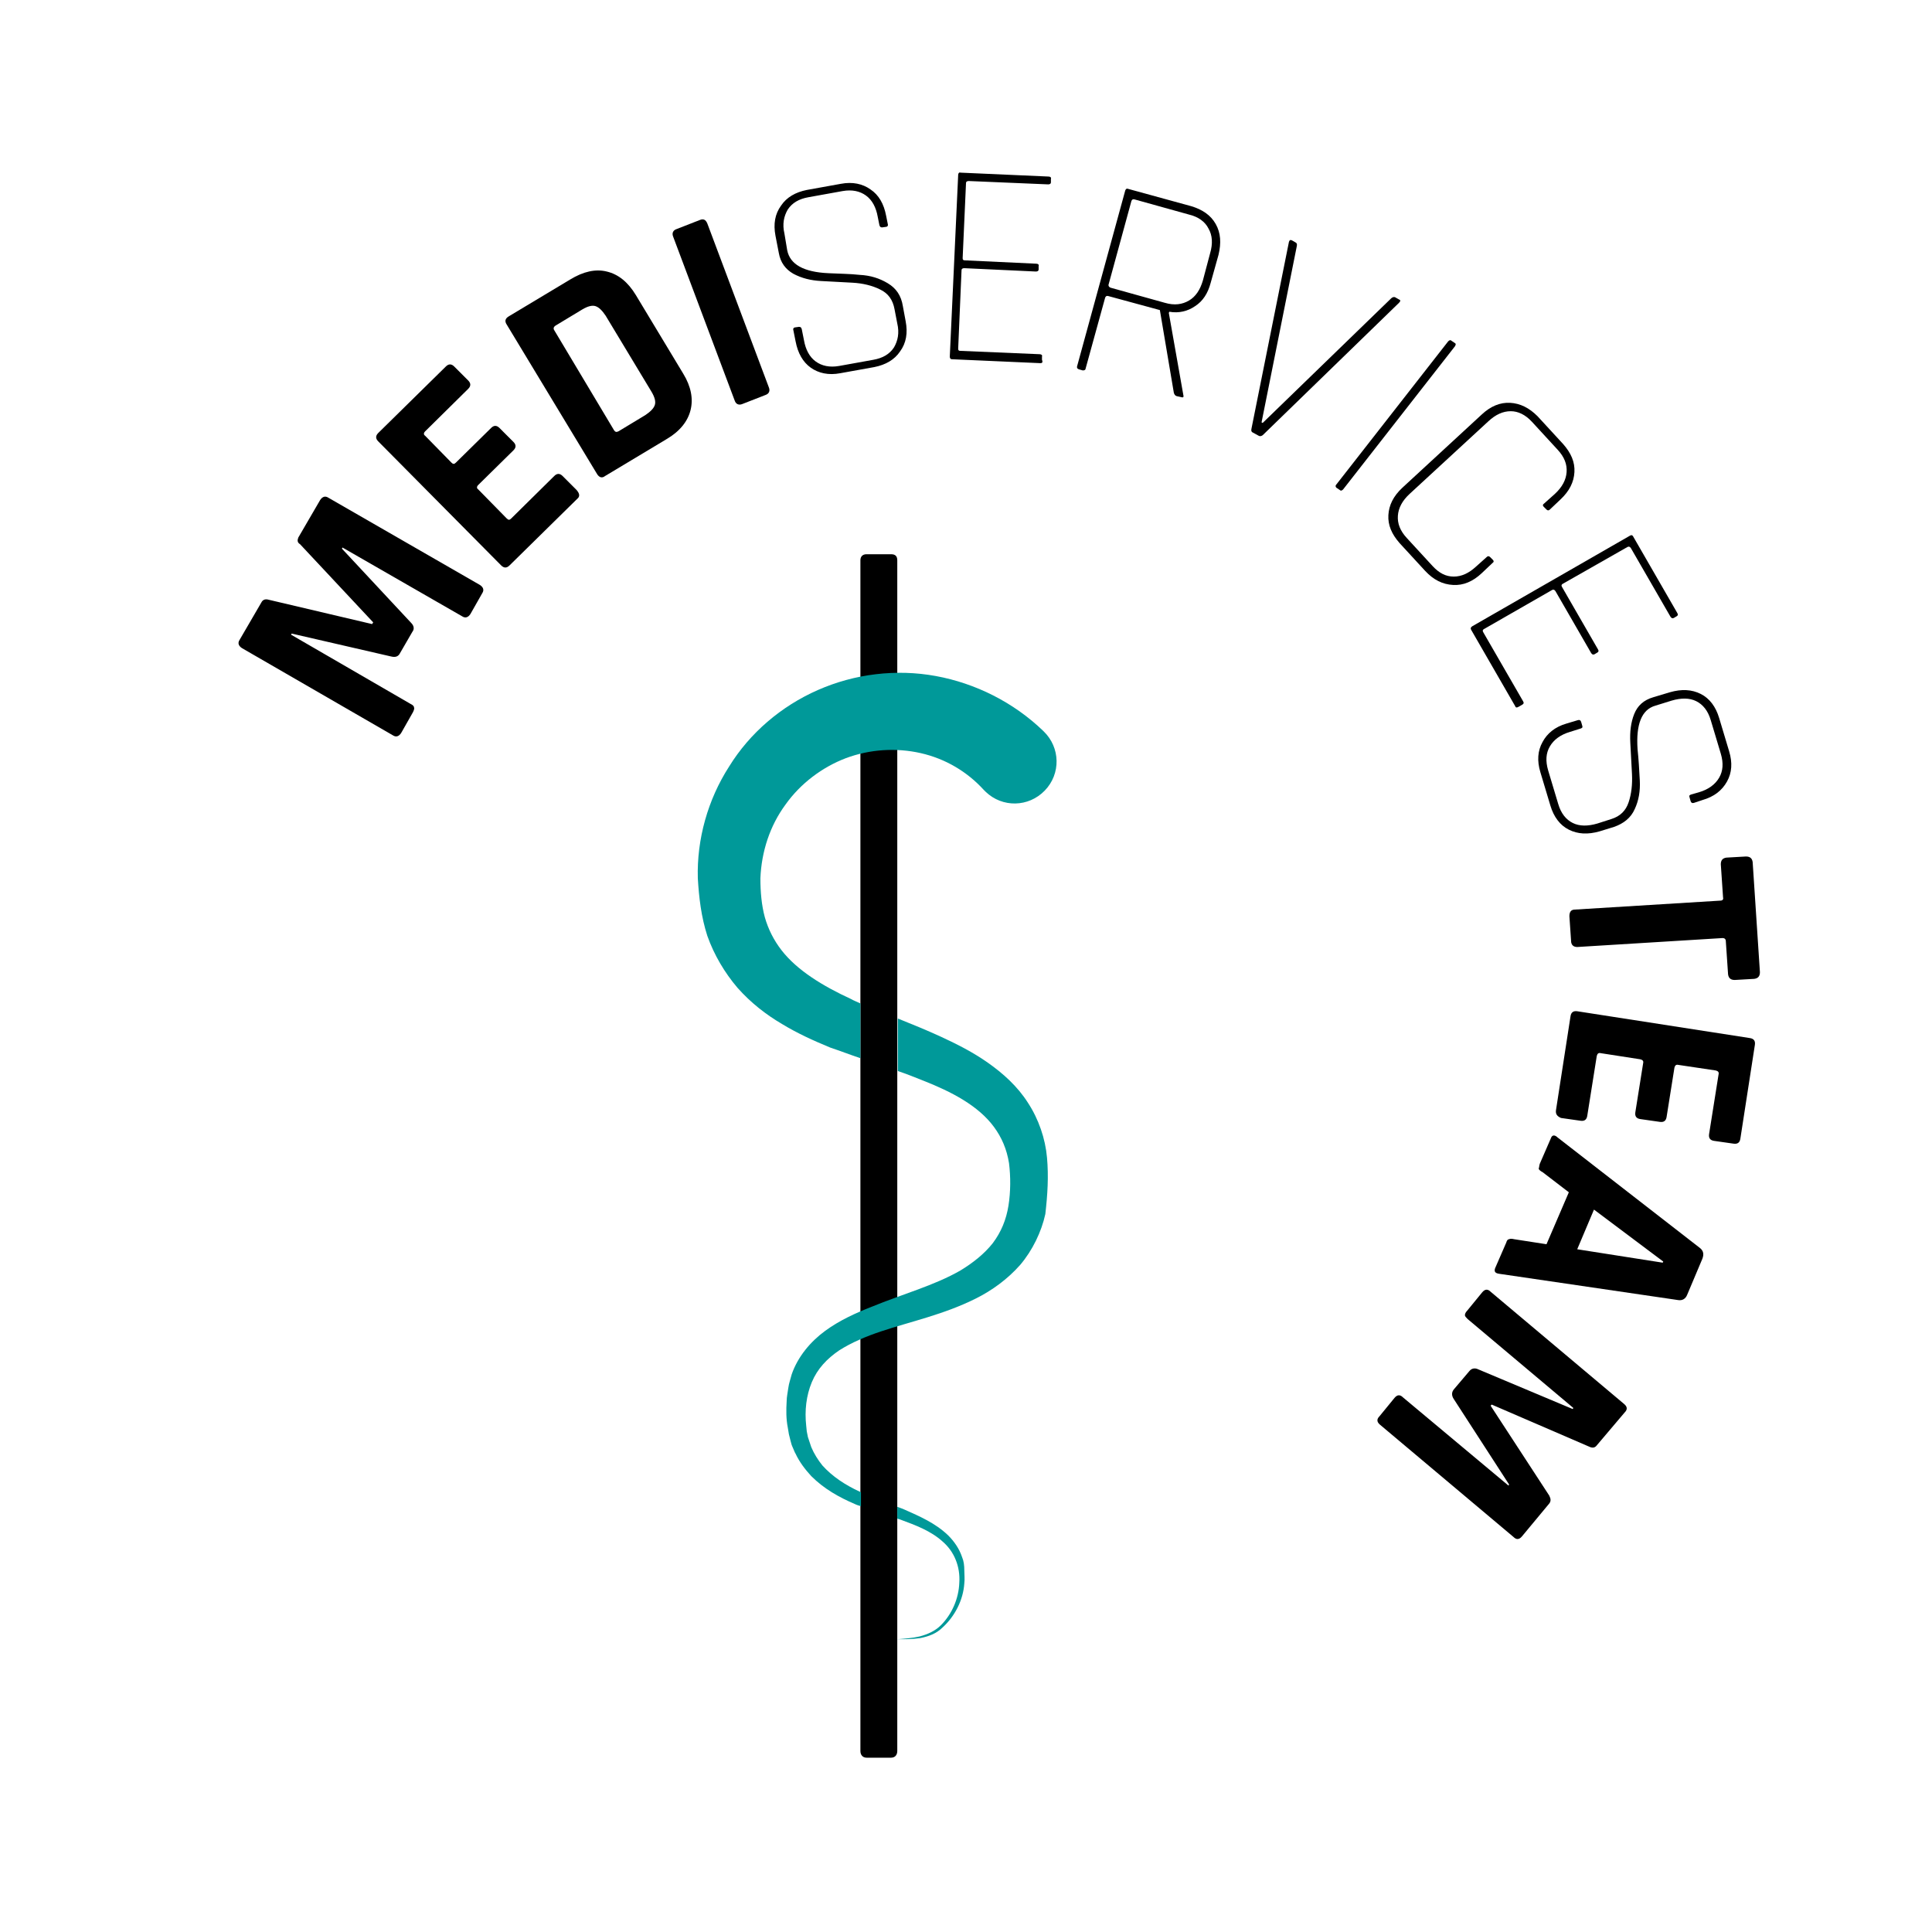
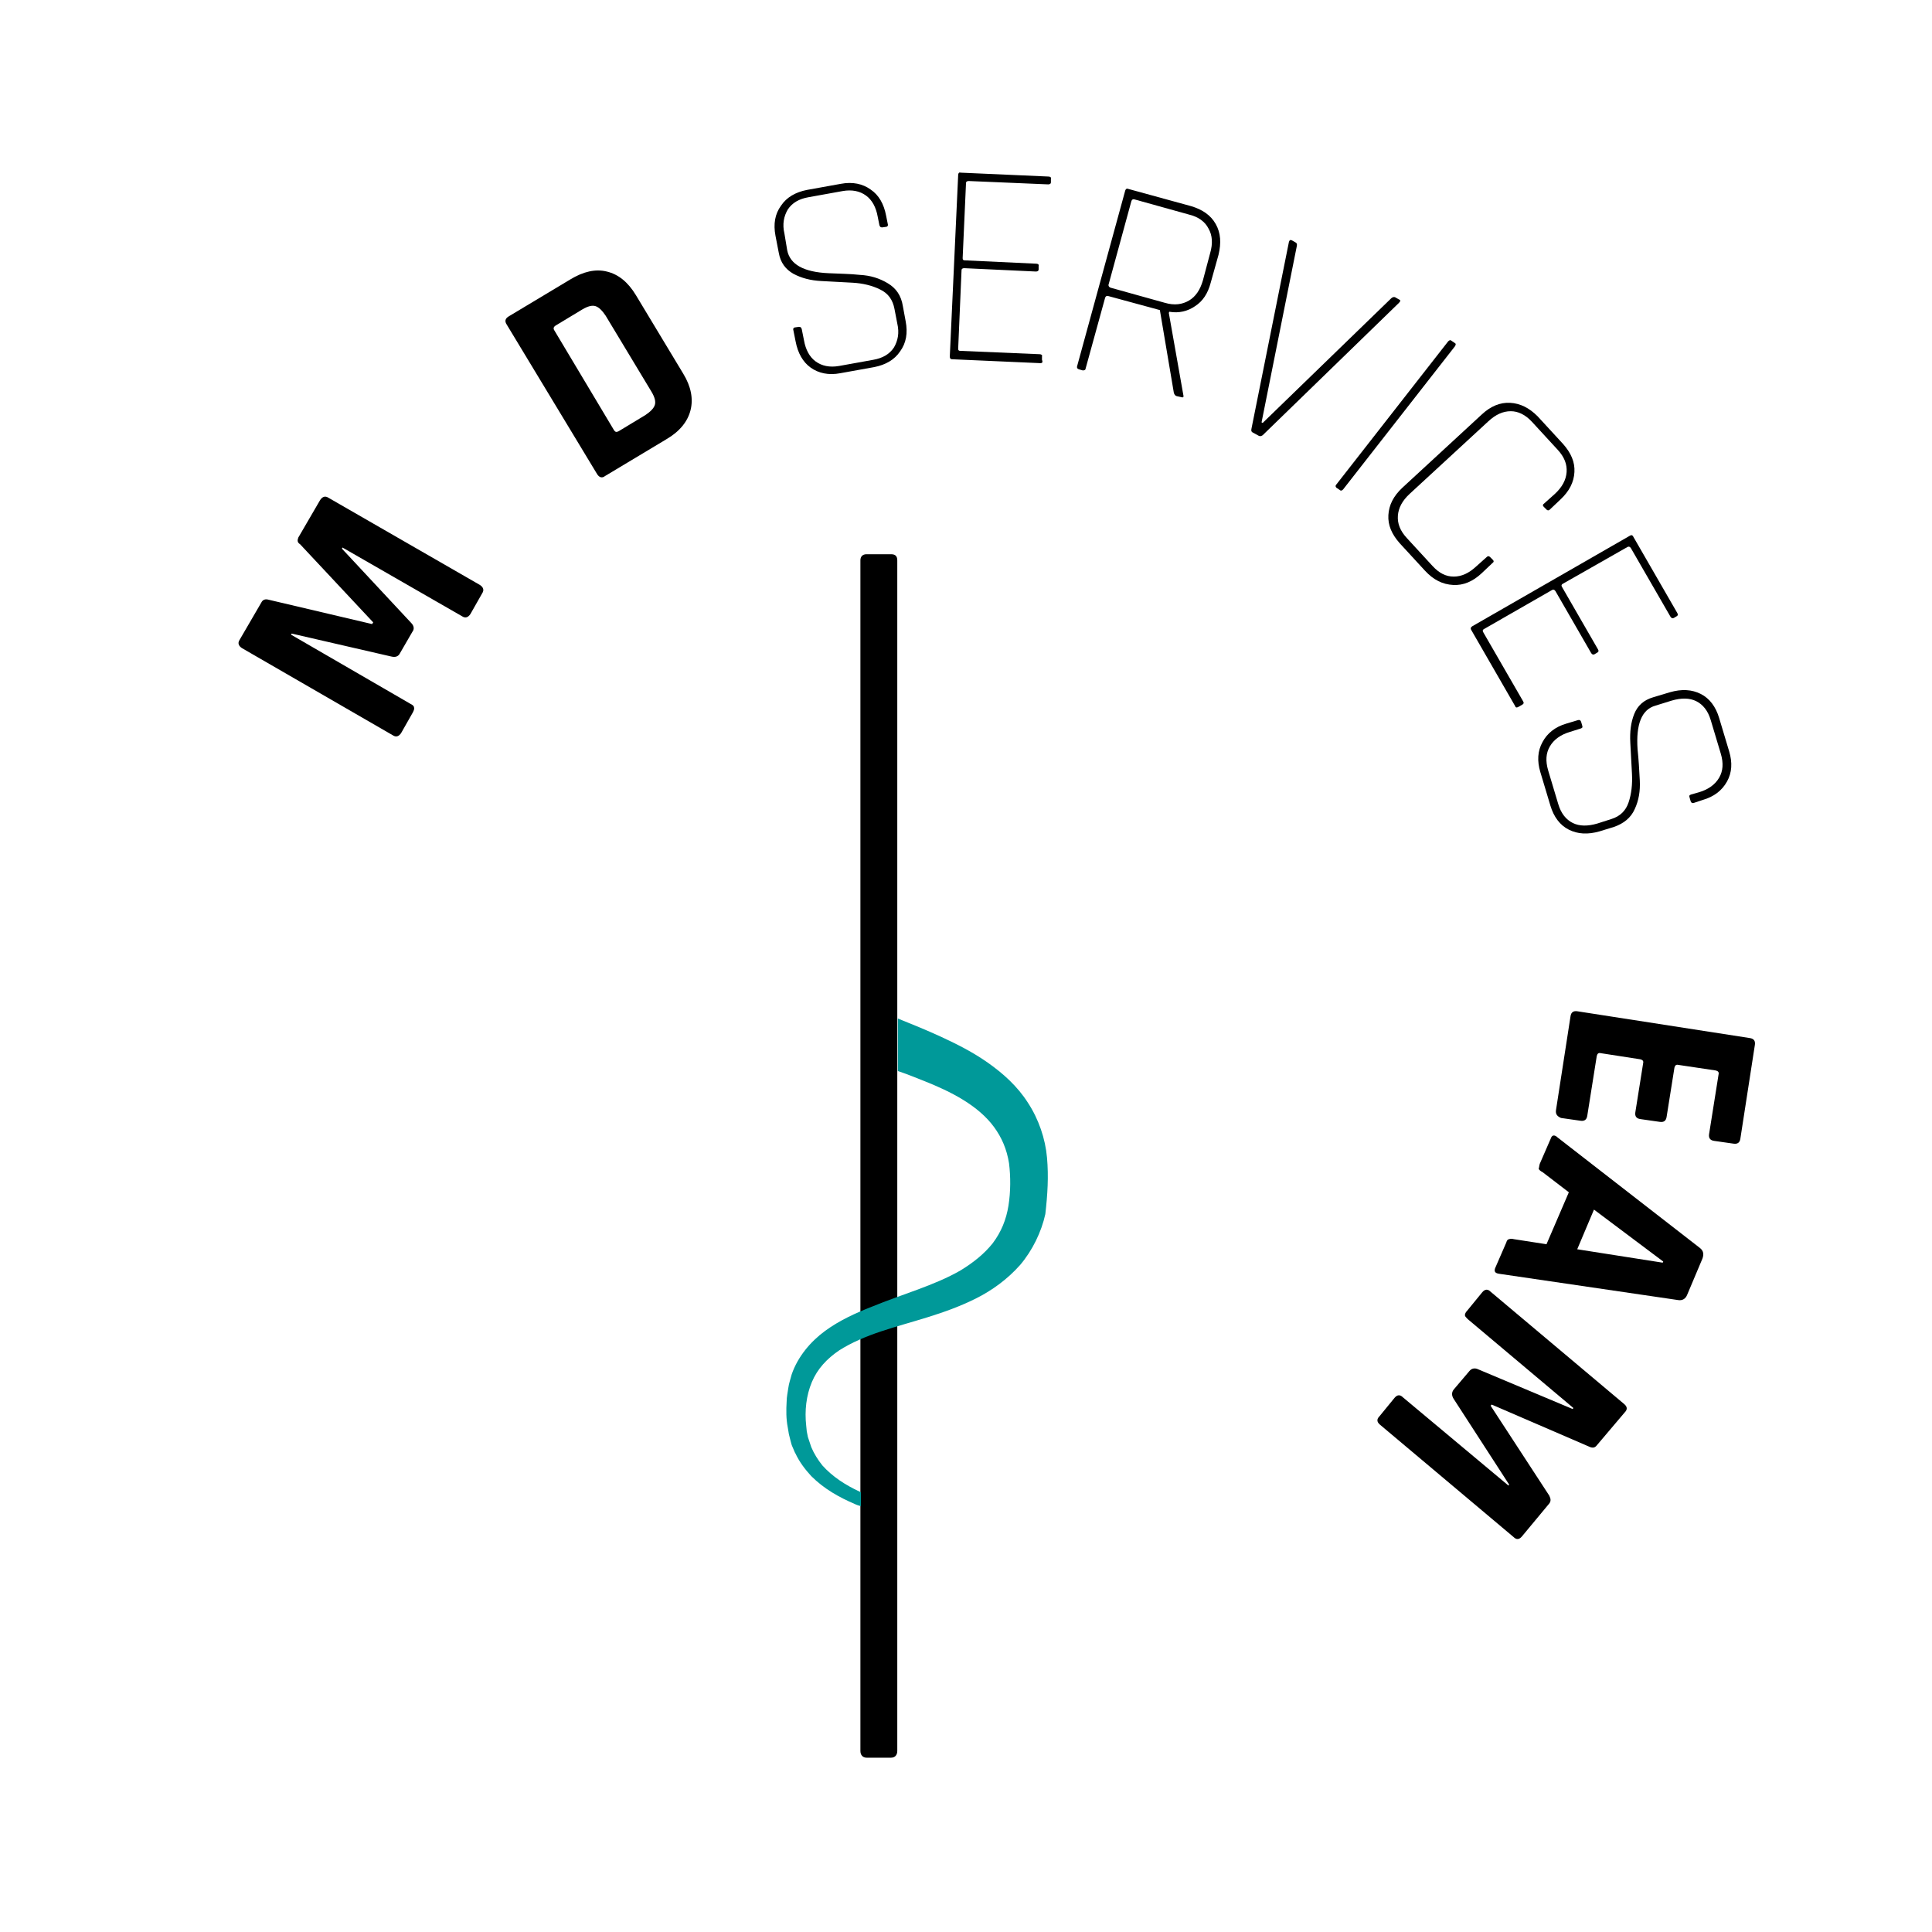
<svg xmlns="http://www.w3.org/2000/svg" version="1.1" id="Ebene_1" x="0px" y="0px" viewBox="0 0 345.8 345.8" style="enable-background:new 0 0 345.8 345.8;" xml:space="preserve">
  <style type="text/css">
	.st0{fill:#009999;}
</style>
  <g id="Logo">
    <g>
      <path d="M160.6,100.3v213.1c0,0.7-0.4,1.2-1.1,1.2h-4.4c-0.7,0-1.1-0.5-1.1-1.2V100.3c0-0.7,0.4-1.1,1.1-1.1h4.4    C160.3,99.2,160.6,99.6,160.6,100.3z" />
    </g>
    <g>
      <path d="M53.4,96.2l3.9-6.7c0.4-0.6,0.9-0.8,1.5-0.4l27.1,15.6c0.6,0.4,0.8,0.9,0.4,1.5l-2.1,3.7c-0.4,0.6-0.9,0.8-1.5,0.4    L61.3,98l-0.1,0.2l12.4,13.3c0.5,0.5,0.6,1.1,0.2,1.6l-2.2,3.8c-0.3,0.6-0.8,0.8-1.6,0.6l-17.8-4.1l-0.1,0.2L73.5,126    c0.4,0.2,0.6,0.4,0.6,0.6c0.1,0.2,0,0.5-0.2,0.9l-2.1,3.7c-0.4,0.6-0.9,0.8-1.5,0.4l-27-15.6c-0.6-0.4-0.8-0.9-0.4-1.5l3.9-6.7    c0.2-0.4,0.6-0.6,1.1-0.5l18.7,4.4l0.2-0.3l-13.1-14C53.2,97.1,53.2,96.7,53.4,96.2z" />
-       <path d="M103.3,89.3l-12.1,11.9c-0.5,0.5-1,0.5-1.5,0L67.7,79c-0.5-0.5-0.5-1,0-1.5l12.1-11.9c0.5-0.5,1-0.5,1.5,0l2.5,2.5    c0.5,0.5,0.5,1,0,1.5l-7.7,7.6c-0.3,0.3-0.3,0.6,0,0.8l4.7,4.8c0.3,0.3,0.5,0.3,0.8,0l6.3-6.2c0.5-0.5,1-0.5,1.5,0l2.5,2.5    c0.5,0.5,0.5,1,0,1.5l-6.3,6.2c-0.3,0.3-0.3,0.6,0,0.8l5.1,5.2c0.3,0.3,0.5,0.3,0.8,0l7.7-7.6c0.5-0.5,1-0.5,1.5,0l2.5,2.5    C103.8,88.4,103.8,88.9,103.3,89.3z" />
      <path d="M106.9,84.9L90.7,58.1c-0.4-0.6-0.3-1.1,0.4-1.5l11-6.6c2.3-1.4,4.5-1.9,6.5-1.4c2.1,0.5,3.8,1.9,5.2,4.2l8.5,14.1    c1.4,2.3,1.8,4.5,1.3,6.5s-1.9,3.8-4.3,5.2l-11,6.6C107.8,85.6,107.3,85.5,106.9,84.9z M110.7,77.2l4.8-2.9    c0.9-0.6,1.5-1.2,1.7-1.8s0-1.4-0.6-2.4l-8.2-13.6c-0.6-0.9-1.2-1.5-1.8-1.7s-1.4,0-2.4,0.6l-4.8,2.9c-0.3,0.2-0.4,0.5-0.2,0.8    L109.9,77C110.1,77.3,110.3,77.4,110.7,77.2z" />
-       <path d="M126.6,40l11,29.3c0.3,0.7,0,1.2-0.6,1.4l-4.1,1.6c-0.7,0.3-1.2,0-1.4-0.6l-11-29.3c-0.3-0.7,0-1.2,0.6-1.4l4.1-1.6    C125.9,39.1,126.3,39.3,126.6,40z" />
      <path d="M142.4,61.1l-0.4-2c-0.1-0.3,0.1-0.5,0.3-0.5l0.7-0.1c0.3,0,0.4,0.1,0.5,0.4l0.4,2c0.3,1.7,1,3,2.1,3.8s2.5,1.1,4.2,0.8    l6.1-1.1c1.7-0.3,2.9-1,3.7-2.2c0.7-1.2,1-2.6,0.6-4.3l-0.5-2.6c-0.3-1.6-1.1-2.8-2.6-3.5c-1.4-0.7-3.1-1.1-4.9-1.2    c-1.9-0.1-3.7-0.2-5.6-0.3s-3.5-0.5-5-1.3c-1.4-0.8-2.3-2-2.6-3.7l-0.6-3.1c-0.4-2.1-0.1-3.9,1-5.4c1-1.5,2.6-2.4,4.6-2.8l6.1-1.1    c2.1-0.4,3.9,0,5.3,1c1.5,1,2.4,2.6,2.8,4.7l0.3,1.5c0.1,0.3-0.1,0.5-0.3,0.5l-0.7,0.1c-0.3,0-0.4-0.1-0.5-0.4l-0.3-1.5    c-0.3-1.7-1-3-2.1-3.8s-2.5-1.1-4.2-0.8l-6.1,1.1c-1.7,0.3-2.9,1-3.7,2.2c-0.7,1.2-1,2.6-0.6,4.3l0.5,3c0.5,2.5,2.9,3.9,7.4,4.1    c1.9,0.1,3.8,0.1,5.6,0.3c1.9,0.1,3.5,0.6,5,1.5s2.4,2.2,2.7,4.1l0.5,2.7c0.4,2.1,0.1,3.9-1,5.4c-1,1.5-2.6,2.4-4.6,2.8l-6.1,1.1    c-2.1,0.4-3.9,0-5.3-1C143.7,64.8,142.8,63.2,142.4,61.1z" />
      <path d="M186.2,65l-15.8-0.7c-0.3,0-0.4-0.2-0.4-0.5l1.5-32.5c0-0.3,0.2-0.5,0.4-0.4l15.8,0.7c0.3,0,0.5,0.2,0.4,0.4v0.6    c0,0.3-0.2,0.4-0.5,0.4l-14.2-0.6c-0.3,0-0.5,0.1-0.5,0.4l-0.6,13.4c0,0.3,0.1,0.4,0.4,0.4l12.8,0.6c0.3,0,0.5,0.2,0.4,0.4v0.6    c0,0.3-0.2,0.4-0.5,0.4L172.6,48c-0.3,0-0.5,0.1-0.5,0.4l-0.6,14c0,0.3,0.1,0.4,0.4,0.4l14.2,0.6c0.3,0,0.5,0.2,0.4,0.4v0.6    C186.7,64.9,186.5,65,186.2,65z" />
      <path d="M193.8,66.3l-0.7-0.2c-0.3-0.1-0.4-0.3-0.3-0.6l8.6-31.4c0.1-0.3,0.3-0.4,0.5-0.3l11.3,3.1c2,0.6,3.5,1.6,4.4,3.2    c0.9,1.6,1,3.4,0.5,5.5l-1.4,5c-0.5,1.9-1.4,3.3-2.8,4.2c-1.3,0.9-2.9,1.3-4.6,1l-0.1,0.2l2.6,14.7c0.1,0.3,0,0.5-0.3,0.4    l-0.9-0.2c-0.3-0.1-0.4-0.3-0.5-0.6l-2.5-14.8l-9.2-2.5c-0.3-0.1-0.5,0-0.6,0.3L194.3,66C194.3,66.2,194.1,66.3,193.8,66.3z     M198.8,51.5l9.7,2.7c1.7,0.5,3.1,0.3,4.3-0.4s2-1.9,2.5-3.6l1.3-4.9c0.5-1.7,0.4-3.2-0.3-4.4c-0.6-1.2-1.8-2.1-3.5-2.5l-9.7-2.7    c-0.3-0.1-0.5,0-0.6,0.3l-4.1,15C198.4,51.2,198.5,51.4,198.8,51.5z" />
      <path d="M225.3,78l-1.1-0.6c-0.2-0.1-0.3-0.3-0.2-0.7l6.7-33.4c0.1-0.3,0.2-0.4,0.5-0.3l0.7,0.4c0.2,0.1,0.3,0.3,0.2,0.7    l-6.3,31.5l0.2,0.1l23-22.3c0.2-0.2,0.5-0.3,0.7-0.2l0.7,0.4c0.3,0.1,0.3,0.3,0,0.6L226,77.9C225.7,78.1,225.5,78.1,225.3,78z" />
      <path d="M260.4,62l-20,25.6c-0.2,0.2-0.4,0.3-0.6,0.1l-0.6-0.4c-0.2-0.2-0.2-0.4,0-0.6l20-25.6c0.2-0.2,0.4-0.3,0.6-0.1l0.6,0.4    C260.6,61.5,260.6,61.7,260.4,62z" />
      <path d="M255.1,102.2l-4.6-5c-1.4-1.6-2.1-3.2-2-5s0.9-3.4,2.5-4.9l14.2-13.1c1.6-1.5,3.3-2.2,5.1-2.1c1.8,0.1,3.4,0.9,4.9,2.4    l4.6,5c1.4,1.6,2.1,3.2,2,5s-0.9,3.4-2.5,4.9l-1.9,1.8c-0.2,0.2-0.4,0.2-0.6,0l-0.5-0.5c-0.2-0.2-0.2-0.4,0.1-0.6l1.9-1.7    c1.3-1.2,2-2.5,2.1-3.9s-0.4-2.7-1.6-4l-4.6-5c-1.2-1.3-2.5-1.9-3.8-1.9c-1.4,0-2.7,0.6-4,1.8l-14.1,13c-1.3,1.2-2,2.5-2.1,3.9    s0.4,2.7,1.6,4l4.6,5c1.2,1.3,2.4,1.9,3.8,1.9s2.7-0.6,4-1.8l1.9-1.7c0.2-0.2,0.4-0.2,0.6,0l0.5,0.5c0.2,0.2,0.2,0.4-0.1,0.6    l-1.9,1.8c-1.6,1.5-3.3,2.2-5.1,2.1C258.2,104.6,256.6,103.8,255.1,102.2z" />
      <path d="M271.2,126.4l-7.9-13.7c-0.1-0.2-0.1-0.4,0.2-0.6l28.2-16.2c0.3-0.2,0.5-0.1,0.6,0.1l7.9,13.7c0.2,0.3,0.1,0.5-0.1,0.6    l-0.5,0.3c-0.2,0.1-0.4,0.1-0.6-0.2l-7.1-12.3c-0.2-0.3-0.4-0.3-0.6-0.2l-11.6,6.6c-0.2,0.1-0.3,0.3-0.1,0.6l6.4,11.1    c0.2,0.3,0.1,0.5-0.1,0.6l-0.5,0.3c-0.2,0.1-0.4,0.1-0.6-0.2l-6.4-11.1c-0.2-0.3-0.4-0.3-0.6-0.2l-12.2,7    c-0.2,0.1-0.3,0.3-0.1,0.6l7.1,12.3c0.2,0.3,0.1,0.5-0.1,0.6l-0.5,0.3C271.5,126.7,271.3,126.7,271.2,126.4z" />
      <path d="M280.4,129.5l2-0.6c0.3-0.1,0.5,0,0.6,0.3l0.2,0.7c0.1,0.3,0,0.4-0.3,0.5L281,131c-1.7,0.5-2.9,1.4-3.6,2.6    s-0.8,2.6-0.3,4.3l1.8,6c0.5,1.7,1.4,2.8,2.6,3.4c1.2,0.6,2.7,0.6,4.4,0.1l2.5-0.8c1.6-0.5,2.6-1.5,3.1-3s0.7-3.2,0.6-5.1    s-0.2-3.7-0.3-5.6c-0.1-1.9,0.1-3.6,0.7-5.1c0.6-1.5,1.7-2.5,3.4-3l3-0.9c2.1-0.6,3.9-0.5,5.5,0.3s2.7,2.3,3.3,4.3l1.8,6    c0.6,2,0.5,3.8-0.4,5.4c-0.9,1.6-2.3,2.7-4.4,3.3l-1.5,0.5c-0.3,0.1-0.5,0-0.6-0.3l-0.2-0.7c-0.1-0.3,0-0.4,0.3-0.5l1.4-0.4    c1.7-0.5,2.9-1.4,3.6-2.6c0.7-1.2,0.8-2.6,0.3-4.3l-1.8-6c-0.5-1.7-1.4-2.8-2.6-3.4s-2.7-0.6-4.4-0.1l-2.9,0.9    c-2.5,0.7-3.5,3.4-3.2,7.8c0.2,1.9,0.3,3.7,0.4,5.6c0.1,1.9-0.2,3.6-0.9,5.1c-0.7,1.6-2,2.6-3.7,3.2l-2.6,0.8    c-2.1,0.6-3.9,0.5-5.5-0.3s-2.7-2.3-3.3-4.3l-1.8-6c-0.6-2-0.5-3.8,0.4-5.4C276.9,131.3,278.3,130.1,280.4,129.5z" />
-       <path d="M281.2,168.4l-0.3-4.4c0-0.8,0.3-1.2,1-1.2l26-1.6c0.4,0,0.6-0.2,0.5-0.6l-0.4-5.9c0-0.7,0.3-1.1,1-1.2l3.5-0.2    c0.7,0,1.1,0.3,1.2,1L315,174c0,0.7-0.3,1.1-1,1.2l-3.5,0.2c-0.7,0-1.1-0.3-1.2-1l-0.4-5.9c0-0.4-0.2-0.6-0.6-0.6l-26,1.6    C281.6,169.5,281.2,169.1,281.2,168.4z" />
      <path d="M278.5,198.7l2.6-16.8c0.1-0.7,0.5-1,1.2-0.9l30.9,4.8c0.7,0.1,1,0.5,0.9,1.2l-2.6,16.8c-0.1,0.7-0.5,1-1.2,0.9l-3.5-0.5    c-0.7-0.1-1-0.5-0.9-1.2l1.7-10.7c0.1-0.4-0.1-0.6-0.5-0.7l-6.7-1c-0.4-0.1-0.6,0.1-0.7,0.5l-1.4,8.8c-0.1,0.7-0.5,1-1.2,0.9    l-3.5-0.5c-0.7-0.1-1-0.5-0.9-1.2l1.4-8.8c0.1-0.4-0.1-0.6-0.5-0.7l-7.1-1.1c-0.4-0.1-0.6,0.1-0.7,0.5l-1.7,10.7    c-0.1,0.7-0.5,1-1.2,0.9l-3.5-0.5C278.7,199.8,278.4,199.4,278.5,198.7z" />
      <path d="M275.6,208.3l2-4.6c0.2-0.6,0.7-0.6,1.2-0.1l25.5,19.8c0.6,0.5,0.7,1.1,0.4,1.9l-2.7,6.4c-0.3,0.8-0.9,1.1-1.6,1l-32-4.7    c-0.8-0.1-1-0.4-0.8-1l2-4.6c0.1-0.4,0.3-0.6,0.5-0.6c0.2-0.1,0.5-0.1,0.9,0l5.8,0.9l4-9.3l-4.7-3.6c-0.4-0.2-0.6-0.4-0.7-0.6    C275.5,208.9,275.5,208.6,275.6,208.3z M297.7,225.8l-12.4-9.3l-3,7.1l15.3,2.4L297.7,225.8z" />
      <path d="M277.3,269.1l-4.9,5.9c-0.5,0.6-1,0.6-1.5,0.1L247,255c-0.6-0.5-0.6-1-0.1-1.5l2.7-3.3c0.5-0.6,1-0.6,1.5-0.1l18.9,15.8    l0.1-0.2l-9.9-15.3c-0.4-0.6-0.4-1.2,0-1.7l2.8-3.3c0.4-0.5,1-0.6,1.6-0.3l16.9,7.1l0.1-0.2l-18.9-15.9c-0.3-0.3-0.5-0.5-0.5-0.7    s0.1-0.5,0.4-0.8l2.7-3.3c0.5-0.6,1-0.6,1.5-0.1l23.9,20.1c0.6,0.5,0.6,1,0.1,1.5l-5,5.9c-0.3,0.4-0.7,0.5-1.2,0.3l-17.6-7.6    l-0.2,0.2l10.5,16.1C277.6,268.3,277.6,268.7,277.3,269.1z" />
    </g>
    <g>
-       <path class="st0" d="M154,189.4v-9.8c-0.6-0.3-1.2-0.5-1.7-0.8c-5-2.3-9.6-5.1-12.4-8.7c-1.4-1.8-2.4-3.8-3-5.9    c-0.6-2.2-0.8-4.6-0.8-7c0.2-4.8,1.7-9.4,4.5-13.2c2.7-3.8,6.6-6.7,10.8-8.3c4.3-1.6,9-1.9,13.4-0.9s8.3,3.3,11.3,6.6    c0.1,0.1,0.2,0.2,0.3,0.3c3,2.9,7.7,2.8,10.6-0.2c2.9-3,2.8-7.7-0.2-10.6l-0.1-0.1c-5.3-5.1-12.1-8.5-19.2-9.8    c-7.1-1.3-14.5-0.4-21.1,2.5s-12.2,7.7-15.9,13.7c-3.8,5.9-5.8,13-5.6,20c0.2,3.4,0.6,6.9,1.7,10.3c1.2,3.4,3.1,6.6,5.4,9.3    c2.4,2.7,5.1,4.8,8,6.5c2.8,1.7,5.7,3,8.6,4.2C150.4,188.1,152.2,188.8,154,189.4z" />
      <g>
-         <path class="st0" d="M172.2,278.7c-0.5-1.5-1.4-2.8-2.5-3.9c-2.3-2.2-5.1-3.4-7.8-4.6c-0.4-0.2-0.8-0.3-1.3-0.5v2.1     c0.2,0.1,0.4,0.1,0.6,0.2c2.7,1,5.4,2,7.5,3.9c2.1,1.8,3.2,4.5,3,7.4c-0.1,2.8-1.3,5.6-3.3,7.6c-1,1-2.3,1.6-3.8,2     c-1.3,0.3-2.7,0.4-4,0.5l0,0c1.4,0,2.7,0,4.1-0.2c1.5-0.3,2.9-0.8,4-1.9c2.2-2,3.7-4.9,3.9-7.9c0.1-0.8,0-1.5,0-2.3     C172.6,280.2,172.5,279.4,172.2,278.7z" />
        <path class="st0" d="M187.4,207.2c-0.3-3.4-1.5-6.9-3.4-9.8c-1.9-3-4.5-5.3-7.2-7.2s-5.5-3.3-8.3-4.6c-2.6-1.2-5.3-2.3-7.8-3.3     v9.4c1.5,0.5,3,1.1,4.5,1.7c5.1,2,9.9,4.5,12.7,8.3c1.4,1.9,2.3,4,2.7,6.5c0.3,2.4,0.3,5.1-0.1,7.6c-0.4,2.5-1.3,4.7-2.8,6.7     c-1.5,1.9-3.5,3.5-5.8,4.9c-4.7,2.7-10.3,4.2-15.9,6.5c-2.8,1.1-5.7,2.4-8.3,4.3c-2.6,1.9-4.9,4.6-6,7.8     c-0.2,0.8-0.5,1.6-0.6,2.4c-0.1,0.8-0.3,1.6-0.3,2.4c-0.1,1.6-0.1,3.2,0.2,4.7l0.2,1.2l0.3,1.2c0.1,0.4,0.2,0.8,0.4,1.2     c0.2,0.4,0.3,0.8,0.5,1.1c0.7,1.5,1.7,2.8,2.8,4c2.3,2.3,5,3.8,7.8,5c0.4,0.2,0.8,0.3,1.1,0.4v-2.5c-0.1,0-0.1-0.1-0.2-0.1     c-2.6-1.2-4.9-2.7-6.7-4.7c-0.8-1-1.5-2.1-2-3.3c-0.1-0.3-0.2-0.6-0.3-0.9s-0.2-0.6-0.3-0.9l-0.2-1l-0.1-1c-0.3-2.7,0-5.4,1-7.8     c1-2.4,2.7-4.2,4.9-5.7c2.2-1.4,4.8-2.5,7.5-3.4c5.4-1.8,11.2-3,17-5.9c2.8-1.4,5.6-3.4,7.9-6c2.2-2.6,3.8-5.9,4.5-9.1     C187.5,213.8,187.7,210.6,187.4,207.2z" />
      </g>
    </g>
  </g>
</svg>